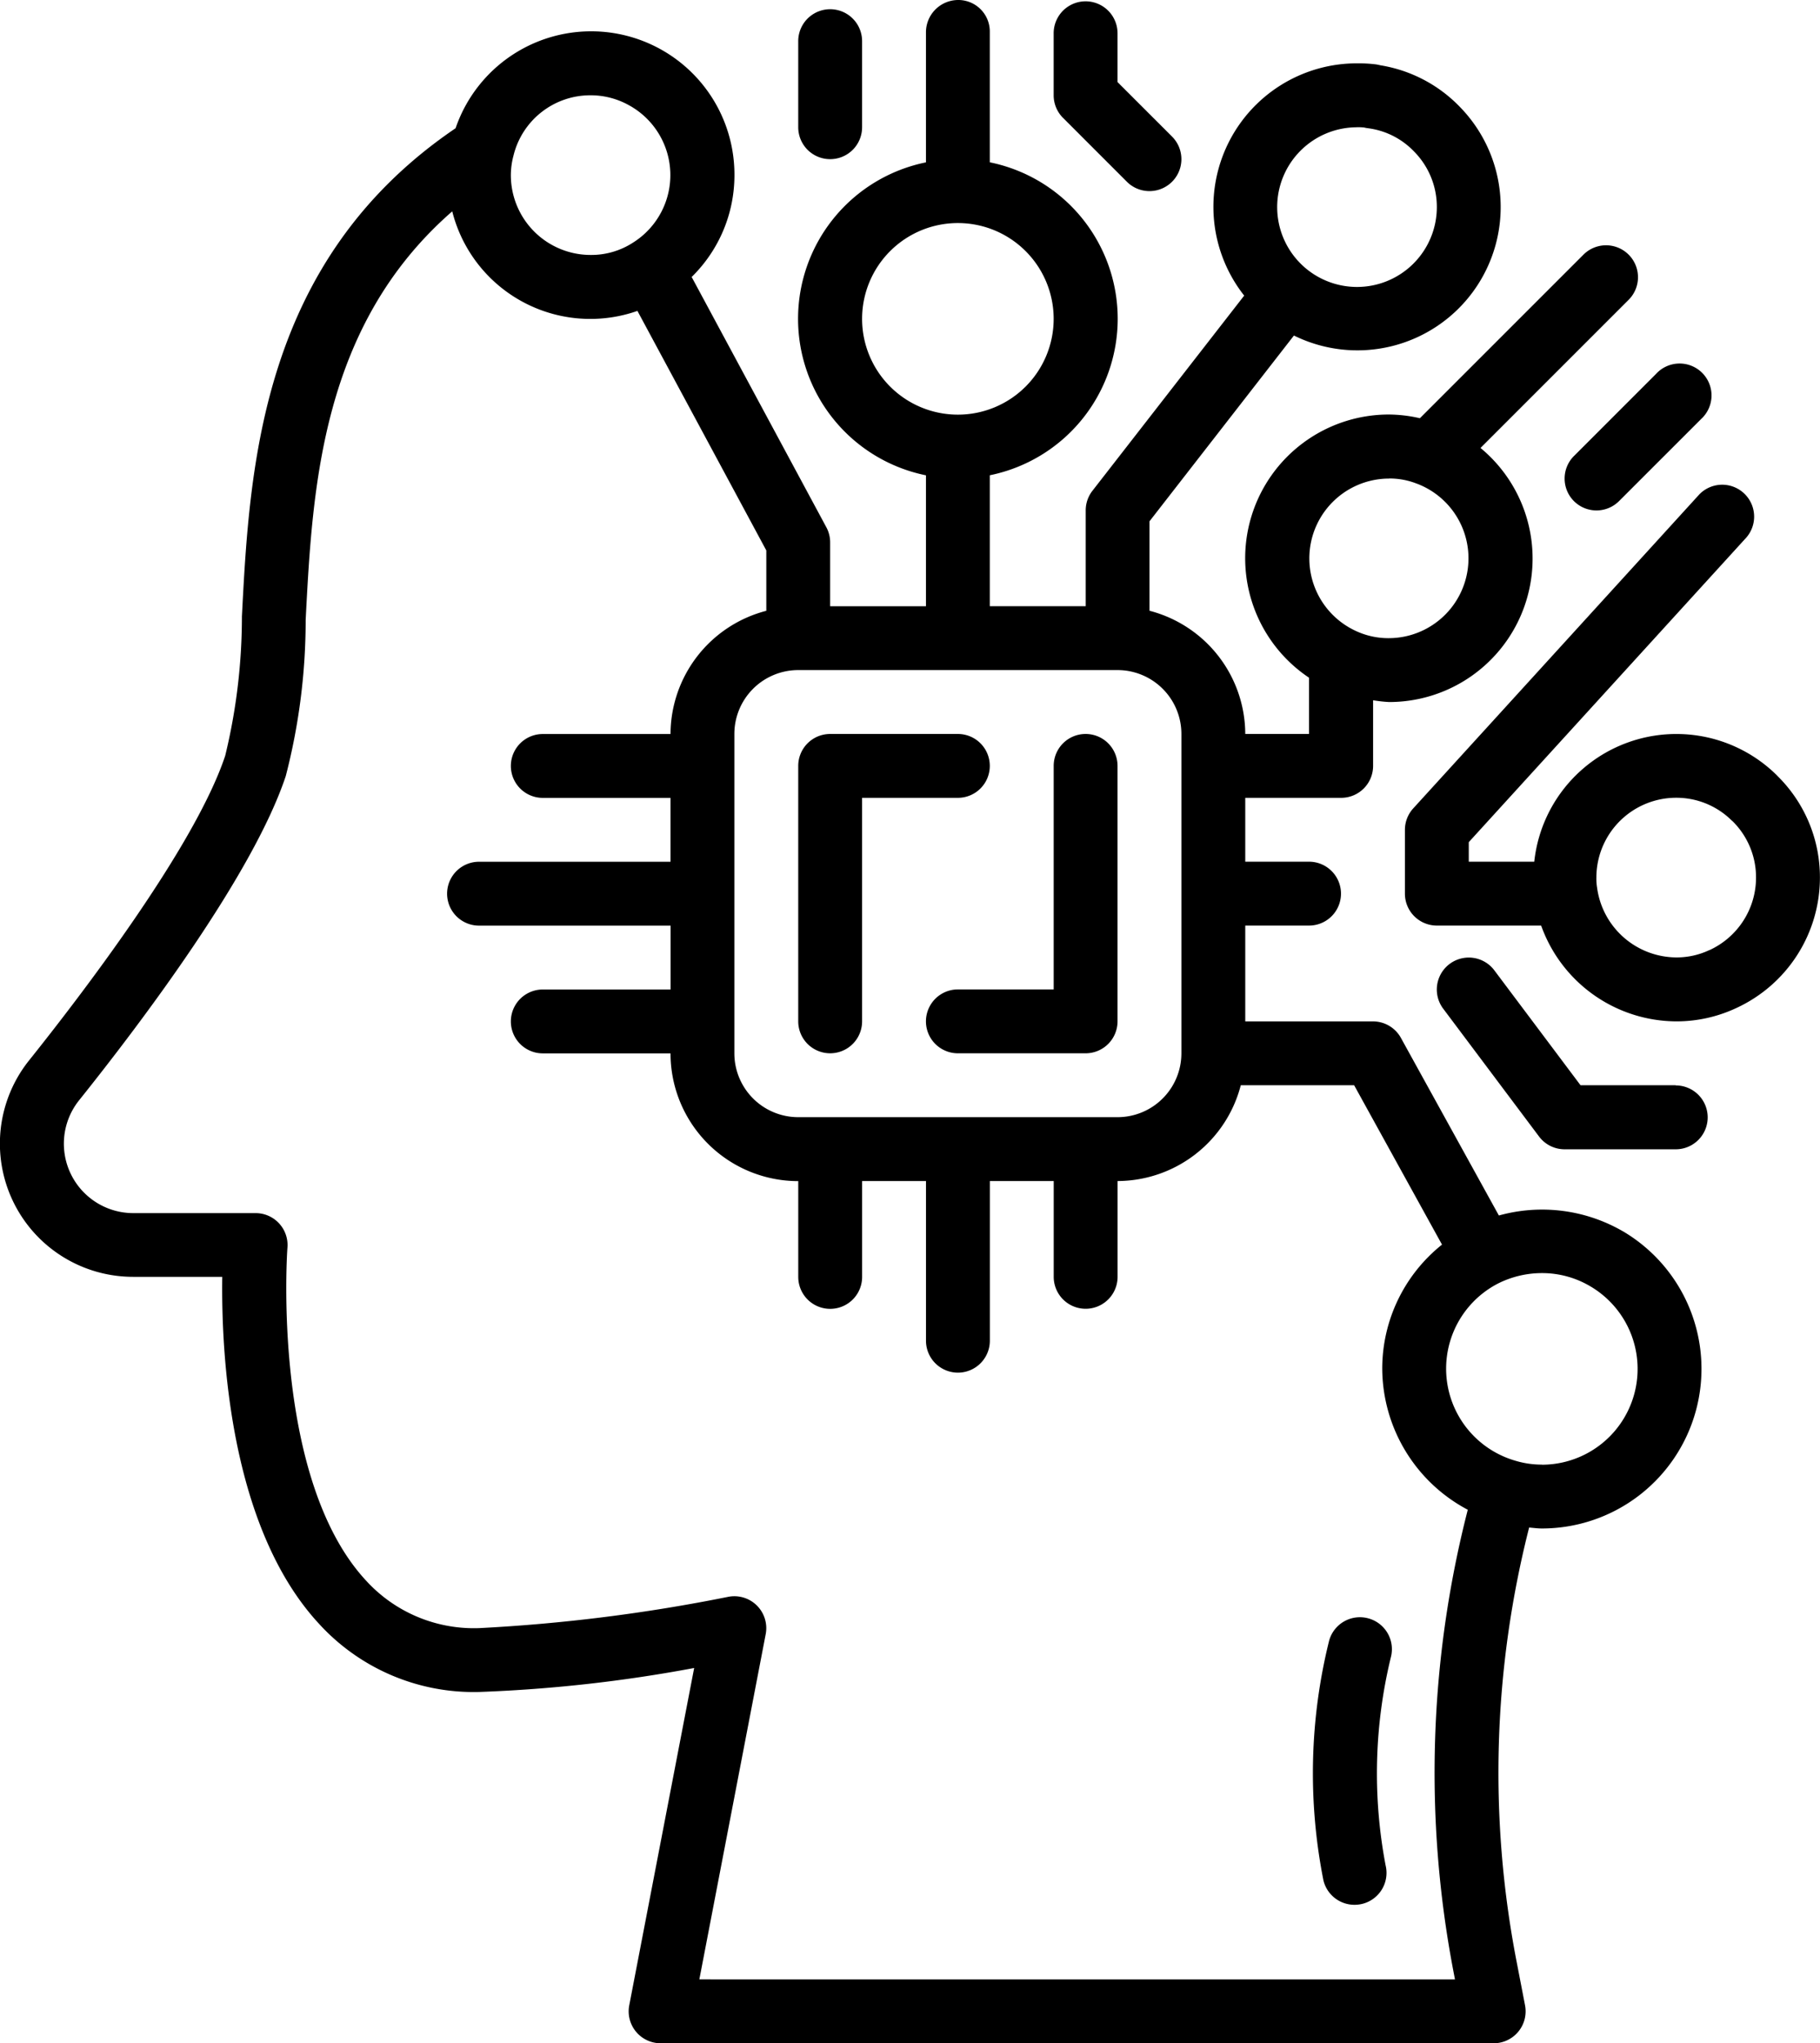
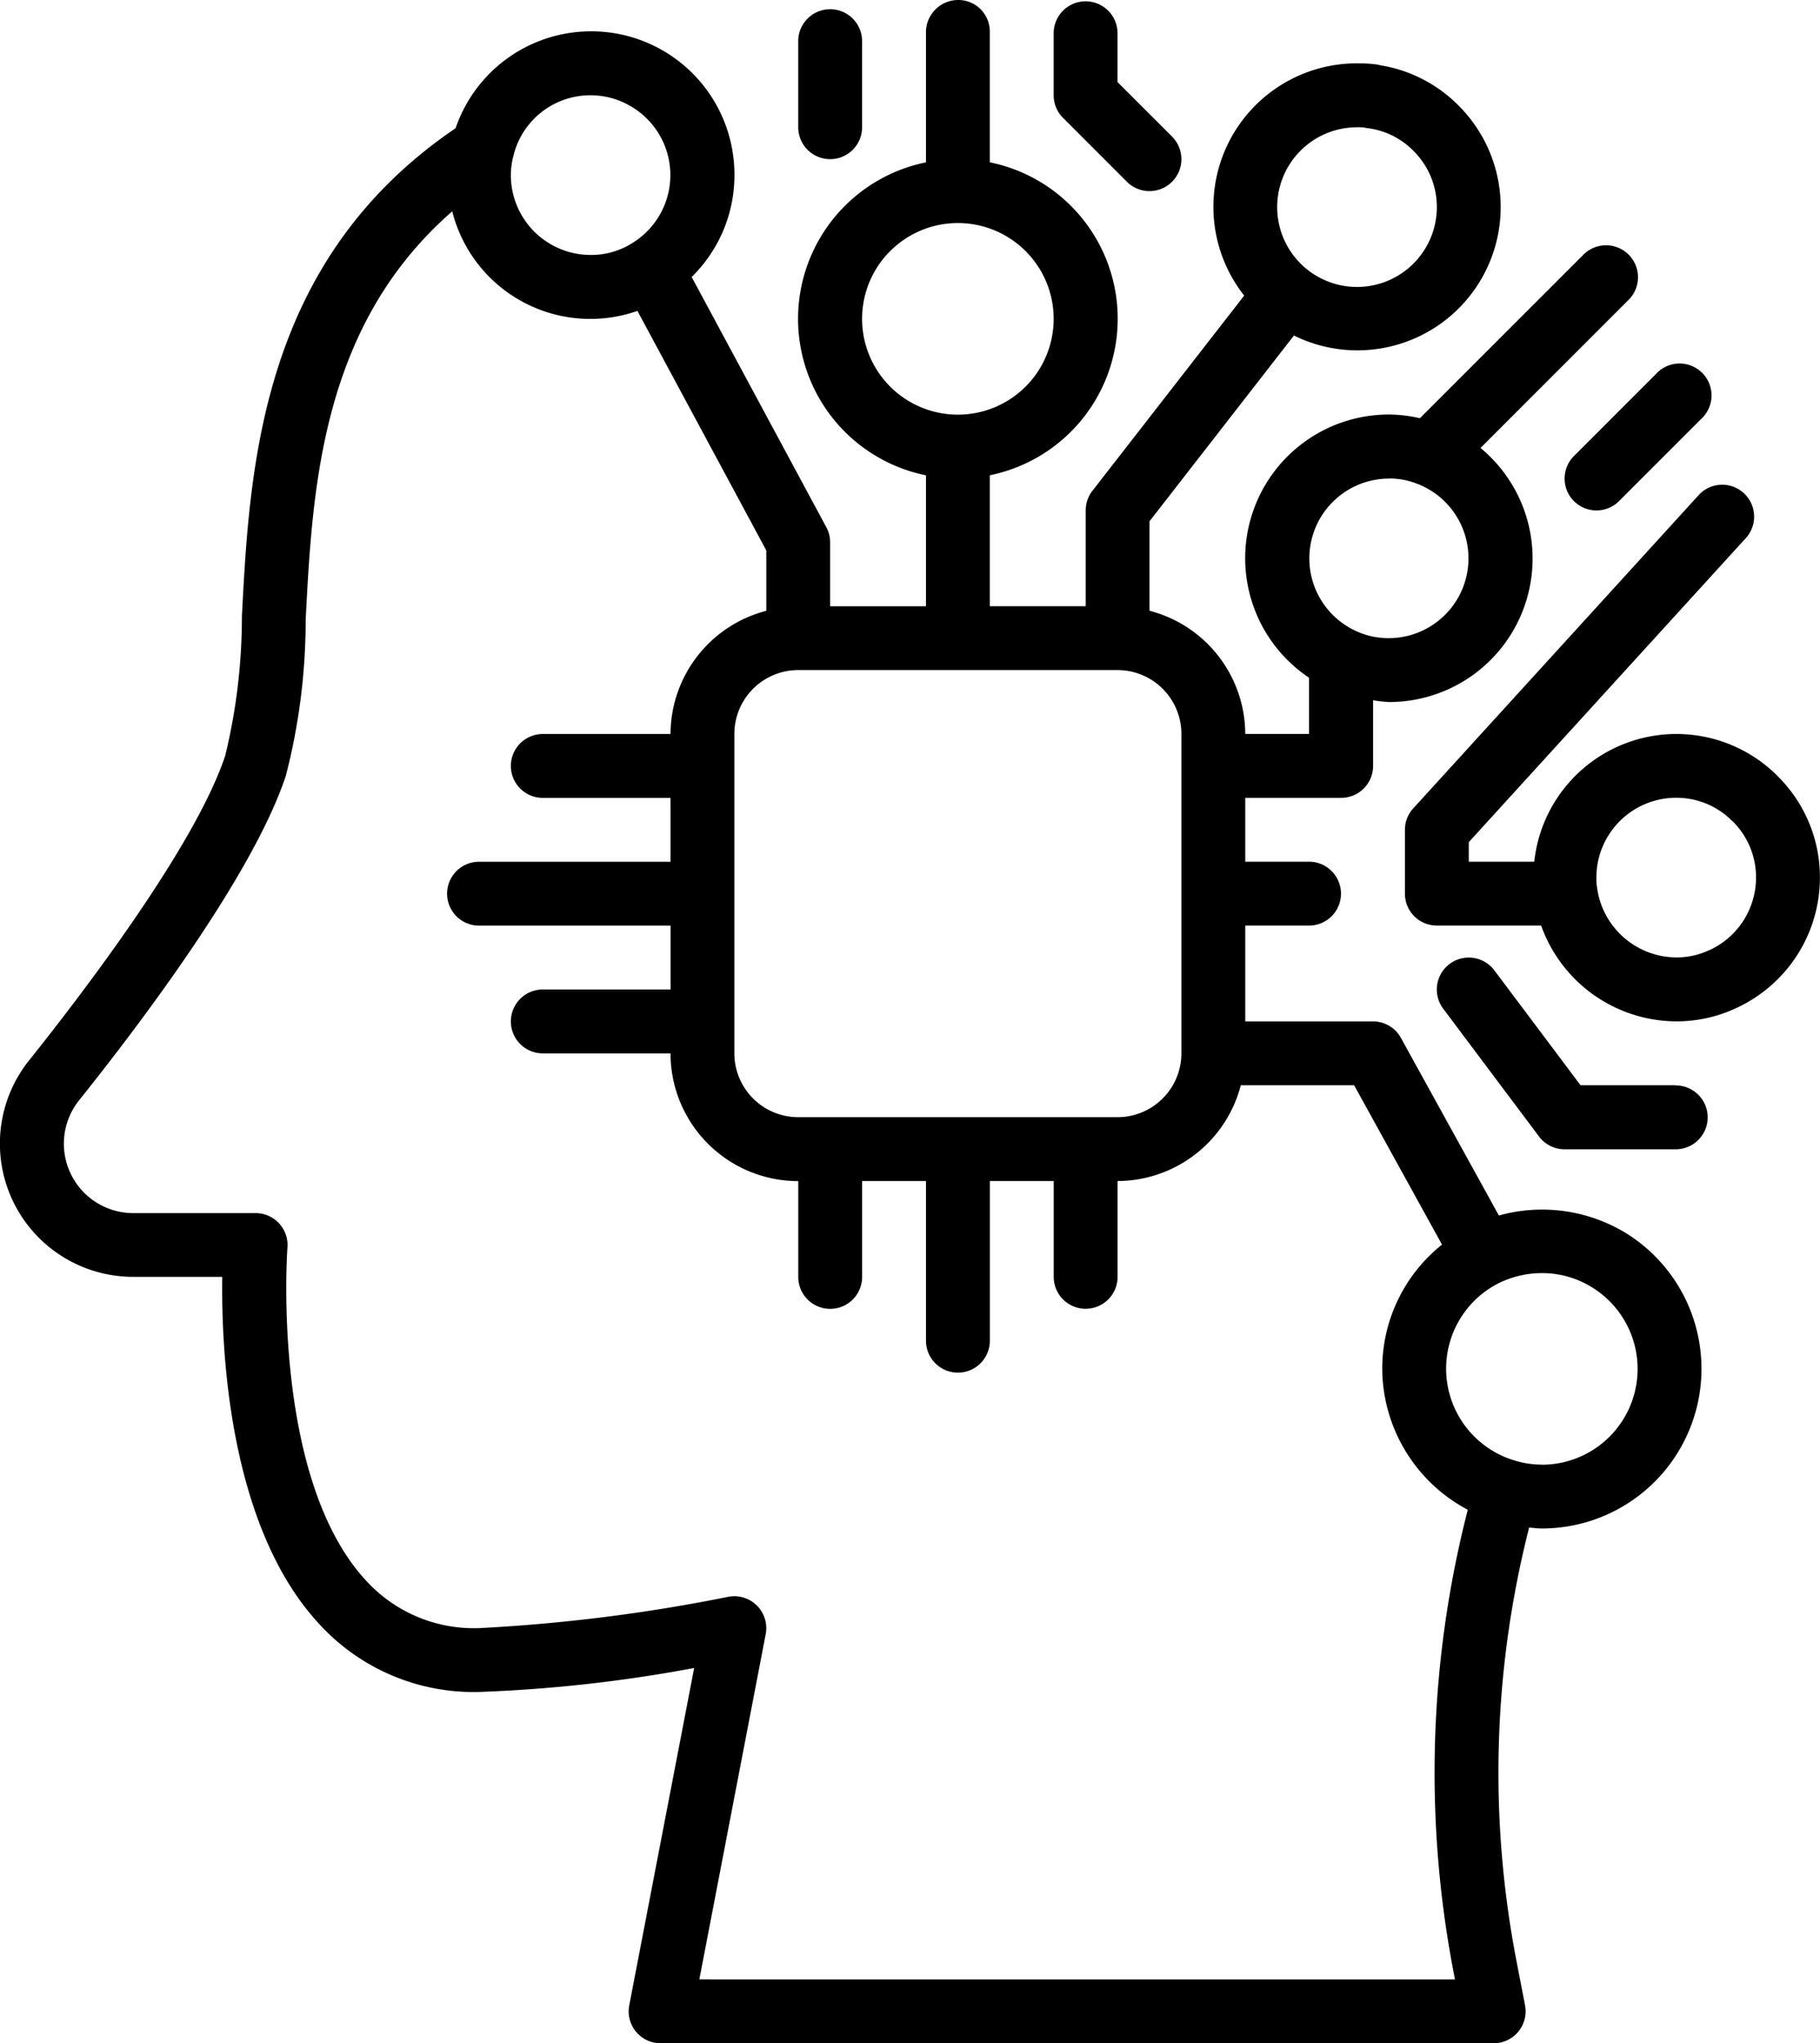
<svg xmlns="http://www.w3.org/2000/svg" id="_19-ai" data-name="19-ai" width="71.044" height="79.75" viewBox="0 0 71.044 79.75">
  <path id="Path_233" data-name="Path 233" d="M67.342,48.069a6.293,6.293,0,0,0-4.832-.611l-3.824-6.932a1.246,1.246,0,0,0-1.091-.644H52.61V36.142H55.1a1.246,1.246,0,0,0,0-2.493H52.61V31.156h3.739A1.246,1.246,0,0,0,57.6,29.91V27.348a5.734,5.734,0,0,0,.623.069A5.6,5.6,0,0,0,61.793,17.5l5.782-5.782a1.246,1.246,0,1,0-1.763-1.763l-6.385,6.385a5.524,5.524,0,0,0-1.209-.145A5.609,5.609,0,0,0,55.1,26.468v2.195H52.61a4.986,4.986,0,0,0-3.739-4.809v-3.49l5.639-7.252a5.593,5.593,0,0,0,6.473-8.928,5.533,5.533,0,0,0-3.1-1.62c-.054-.014-.108-.025-.163-.034a5.537,5.537,0,0,0-.743-.042,5.6,5.6,0,0,0-4.409,9.066l-5.924,7.618a1.246,1.246,0,0,0-.262.765v3.739H42.638v-5.11a6.232,6.232,0,0,0,0-12.215V1.242A1.229,1.229,0,0,0,41.392.016,1.261,1.261,0,0,0,40.146,1.28V6.353a6.232,6.232,0,0,0,0,12.215v5.11H36.406V21.185a1.246,1.246,0,0,0-.15-.592L31,10.827a5.558,5.558,0,0,0,1.67-3.976,5.593,5.593,0,0,0-10.885-1.83c-7.6,5.158-8.038,13.172-8.341,19.056a23,23,0,0,1-.652,5.435C11.6,33.106,7.037,39.027,5.134,41.407A5.2,5.2,0,0,0,9.2,49.852h3.477c-.042,2.9.262,9.747,3.778,13.543a8.173,8.173,0,0,0,6.243,2.66,56.508,56.508,0,0,0,8.4-.936L28.564,78.284a1.246,1.246,0,0,0,1.224,1.482H62.307a1.246,1.246,0,0,0,1.224-1.482l-.349-1.807a38.763,38.763,0,0,1,.509-16.84c.166.014.332.037.5.037a6.232,6.232,0,0,0,3.153-11.605ZM58.218,18.692a2.9,2.9,0,0,1,1.1.206h.007l.022.01a3.116,3.116,0,0,1-1.125,6.016,3,3,0,0,1-1.335-.3,3.116,3.116,0,0,1,1.335-5.929ZM56.972,4.982a2.112,2.112,0,0,1,.283.012,1.135,1.135,0,0,0,.147.027,3.013,3.013,0,0,1,1.789.9l.009.009A3.074,3.074,0,0,1,60.088,8.1a3.116,3.116,0,1,1-3.116-3.116ZM37.653,12.46A3.739,3.739,0,1,1,41.392,16.2,3.739,3.739,0,0,1,37.653,12.46Zm12.464,16.2V41.127a2.493,2.493,0,0,1-2.493,2.493H35.16a2.493,2.493,0,0,1-2.493-2.493V28.663a2.493,2.493,0,0,1,2.493-2.493H47.624A2.493,2.493,0,0,1,50.117,28.663ZM27.058,3.735a3.062,3.062,0,0,1,1.468.374h0a3.11,3.11,0,0,1,.192,5.372,2.991,2.991,0,0,1-1.66.486,3.116,3.116,0,0,1-3.116-3.116,2.954,2.954,0,0,1,.1-.748,3.086,3.086,0,0,1,3.014-2.368ZM31.3,77.273,33.89,63.8a1.246,1.246,0,0,0-1.472-1.457A66.464,66.464,0,0,1,22.7,63.563a5.7,5.7,0,0,1-4.412-1.857c-3.706-4-3.076-12.915-3.066-13a1.246,1.246,0,0,0-1.246-1.341H9.2a2.71,2.71,0,0,1-2.119-4.394c2.47-3.085,6.8-8.835,8.074-12.662a24.275,24.275,0,0,0,.778-6.1c.267-5.176.609-11.487,5.721-15.944a5.559,5.559,0,0,0,7.229,3.886L33.914,21.5v2.356a4.986,4.986,0,0,0-3.739,4.809H25.189a1.246,1.246,0,0,0,0,2.493h4.986v2.493H22.7a1.246,1.246,0,1,0,0,2.493h7.478v2.493H25.189a1.246,1.246,0,0,0,0,2.493h4.986a4.986,4.986,0,0,0,4.986,4.986v3.739a1.246,1.246,0,0,0,2.493,0V46.113h2.493v6.232a1.246,1.246,0,1,0,2.493,0V46.113h2.493v3.739a1.246,1.246,0,1,0,2.493,0V46.113a4.986,4.986,0,0,0,4.809-3.739H56.86l3.43,6.22a6.192,6.192,0,0,0-2.333,4.849,6.264,6.264,0,0,0,3.339,5.5,41.256,41.256,0,0,0-.562,18.006l.062.325ZM64.189,57.181a3.576,3.576,0,0,1-1.066-.161,3.739,3.739,0,0,1-.633-6.914,3.826,3.826,0,0,1,1.7-.4,3.687,3.687,0,0,1,1.888.515,3.739,3.739,0,0,1-1.888,6.964Z" transform="translate(-4.001 -0.016)" />
-   <path id="Path_234" data-name="Path 234" d="M36.478,24.246A1.246,1.246,0,0,0,35.232,23H30.246A1.246,1.246,0,0,0,29,24.246v9.971a1.246,1.246,0,0,0,2.493,0V25.493h3.739A1.246,1.246,0,0,0,36.478,24.246Z" transform="translate(2.159 5.647)" />
-   <path id="Path_235" data-name="Path 235" d="M39.232,23a1.246,1.246,0,0,0-1.246,1.246v8.725H34.246a1.246,1.246,0,0,0,0,2.493h4.986a1.246,1.246,0,0,0,1.246-1.246V24.246A1.246,1.246,0,0,0,39.232,23Z" transform="translate(3.145 5.647)" />
  <path id="Path_236" data-name="Path 236" d="M62.539,26.554a5.579,5.579,0,0,0-9.49,3.353H50.493v-.763l10.844-11.9a1.246,1.246,0,0,0-1.843-1.675L48.325,27.826a1.246,1.246,0,0,0-.325.835v2.493A1.246,1.246,0,0,0,49.246,32.4h4.072a5.629,5.629,0,0,0,5.276,3.739,5.5,5.5,0,0,0,2.352-.525A5.609,5.609,0,0,0,64.2,30.53a5.548,5.548,0,0,0-1.664-3.976Zm-2.649,6.8a2.991,2.991,0,0,1-1.3.289,3.14,3.14,0,0,1-3.089-2.725,2.128,2.128,0,0,1-.027-.391,3.116,3.116,0,0,1,3.116-3.116,3.069,3.069,0,0,1,2.185.906h.006a3.079,3.079,0,0,1,.925,2.21A3.116,3.116,0,0,1,59.891,33.357Z" transform="translate(6.841 3.726)" />
  <path id="Path_237" data-name="Path 237" d="M39.858,7.1a1.246,1.246,0,1,0,1.763-1.763L39.493,3.21V1.3A1.246,1.246,0,1,0,37,1.308V3.726a1.246,1.246,0,0,0,.365.881Z" transform="translate(4.13 -0.006)" />
  <path id="Path_238" data-name="Path 238" d="M30.246,6.157A1.246,1.246,0,0,0,31.493,4.91V1.545A1.246,1.246,0,0,0,29,1.558V4.91A1.246,1.246,0,0,0,30.246,6.157Z" transform="translate(2.159 0.055)" />
  <path id="Path_239" data-name="Path 239" d="M53.365,16.761a1.246,1.246,0,0,0,1.762,0l3.2-3.2A1.246,1.246,0,1,0,56.568,11.8l-3.2,3.2A1.246,1.246,0,0,0,53.365,16.761Z" transform="translate(8.073 2.797)" />
  <path id="Path_240" data-name="Path 240" d="M58.323,34.986H54.609L51.244,30.5a1.246,1.246,0,1,0-1.994,1.5l3.739,4.986a1.246,1.246,0,0,0,1,.5h4.337a1.246,1.246,0,0,0,0-2.493Z" transform="translate(7.087 7.372)" />
-   <path id="Path_241" data-name="Path 241" d="M47.271,50.7a1.246,1.246,0,0,0-1.522.884,21.469,21.469,0,0,0-.219,9.348,1.246,1.246,0,0,0,1.21.951,1.277,1.277,0,0,0,.3-.035,1.246,1.246,0,0,0,.916-1.507,19.185,19.185,0,0,1,.206-8.123A1.246,1.246,0,0,0,47.271,50.7Z" transform="translate(6.131 12.463)" />
</svg>